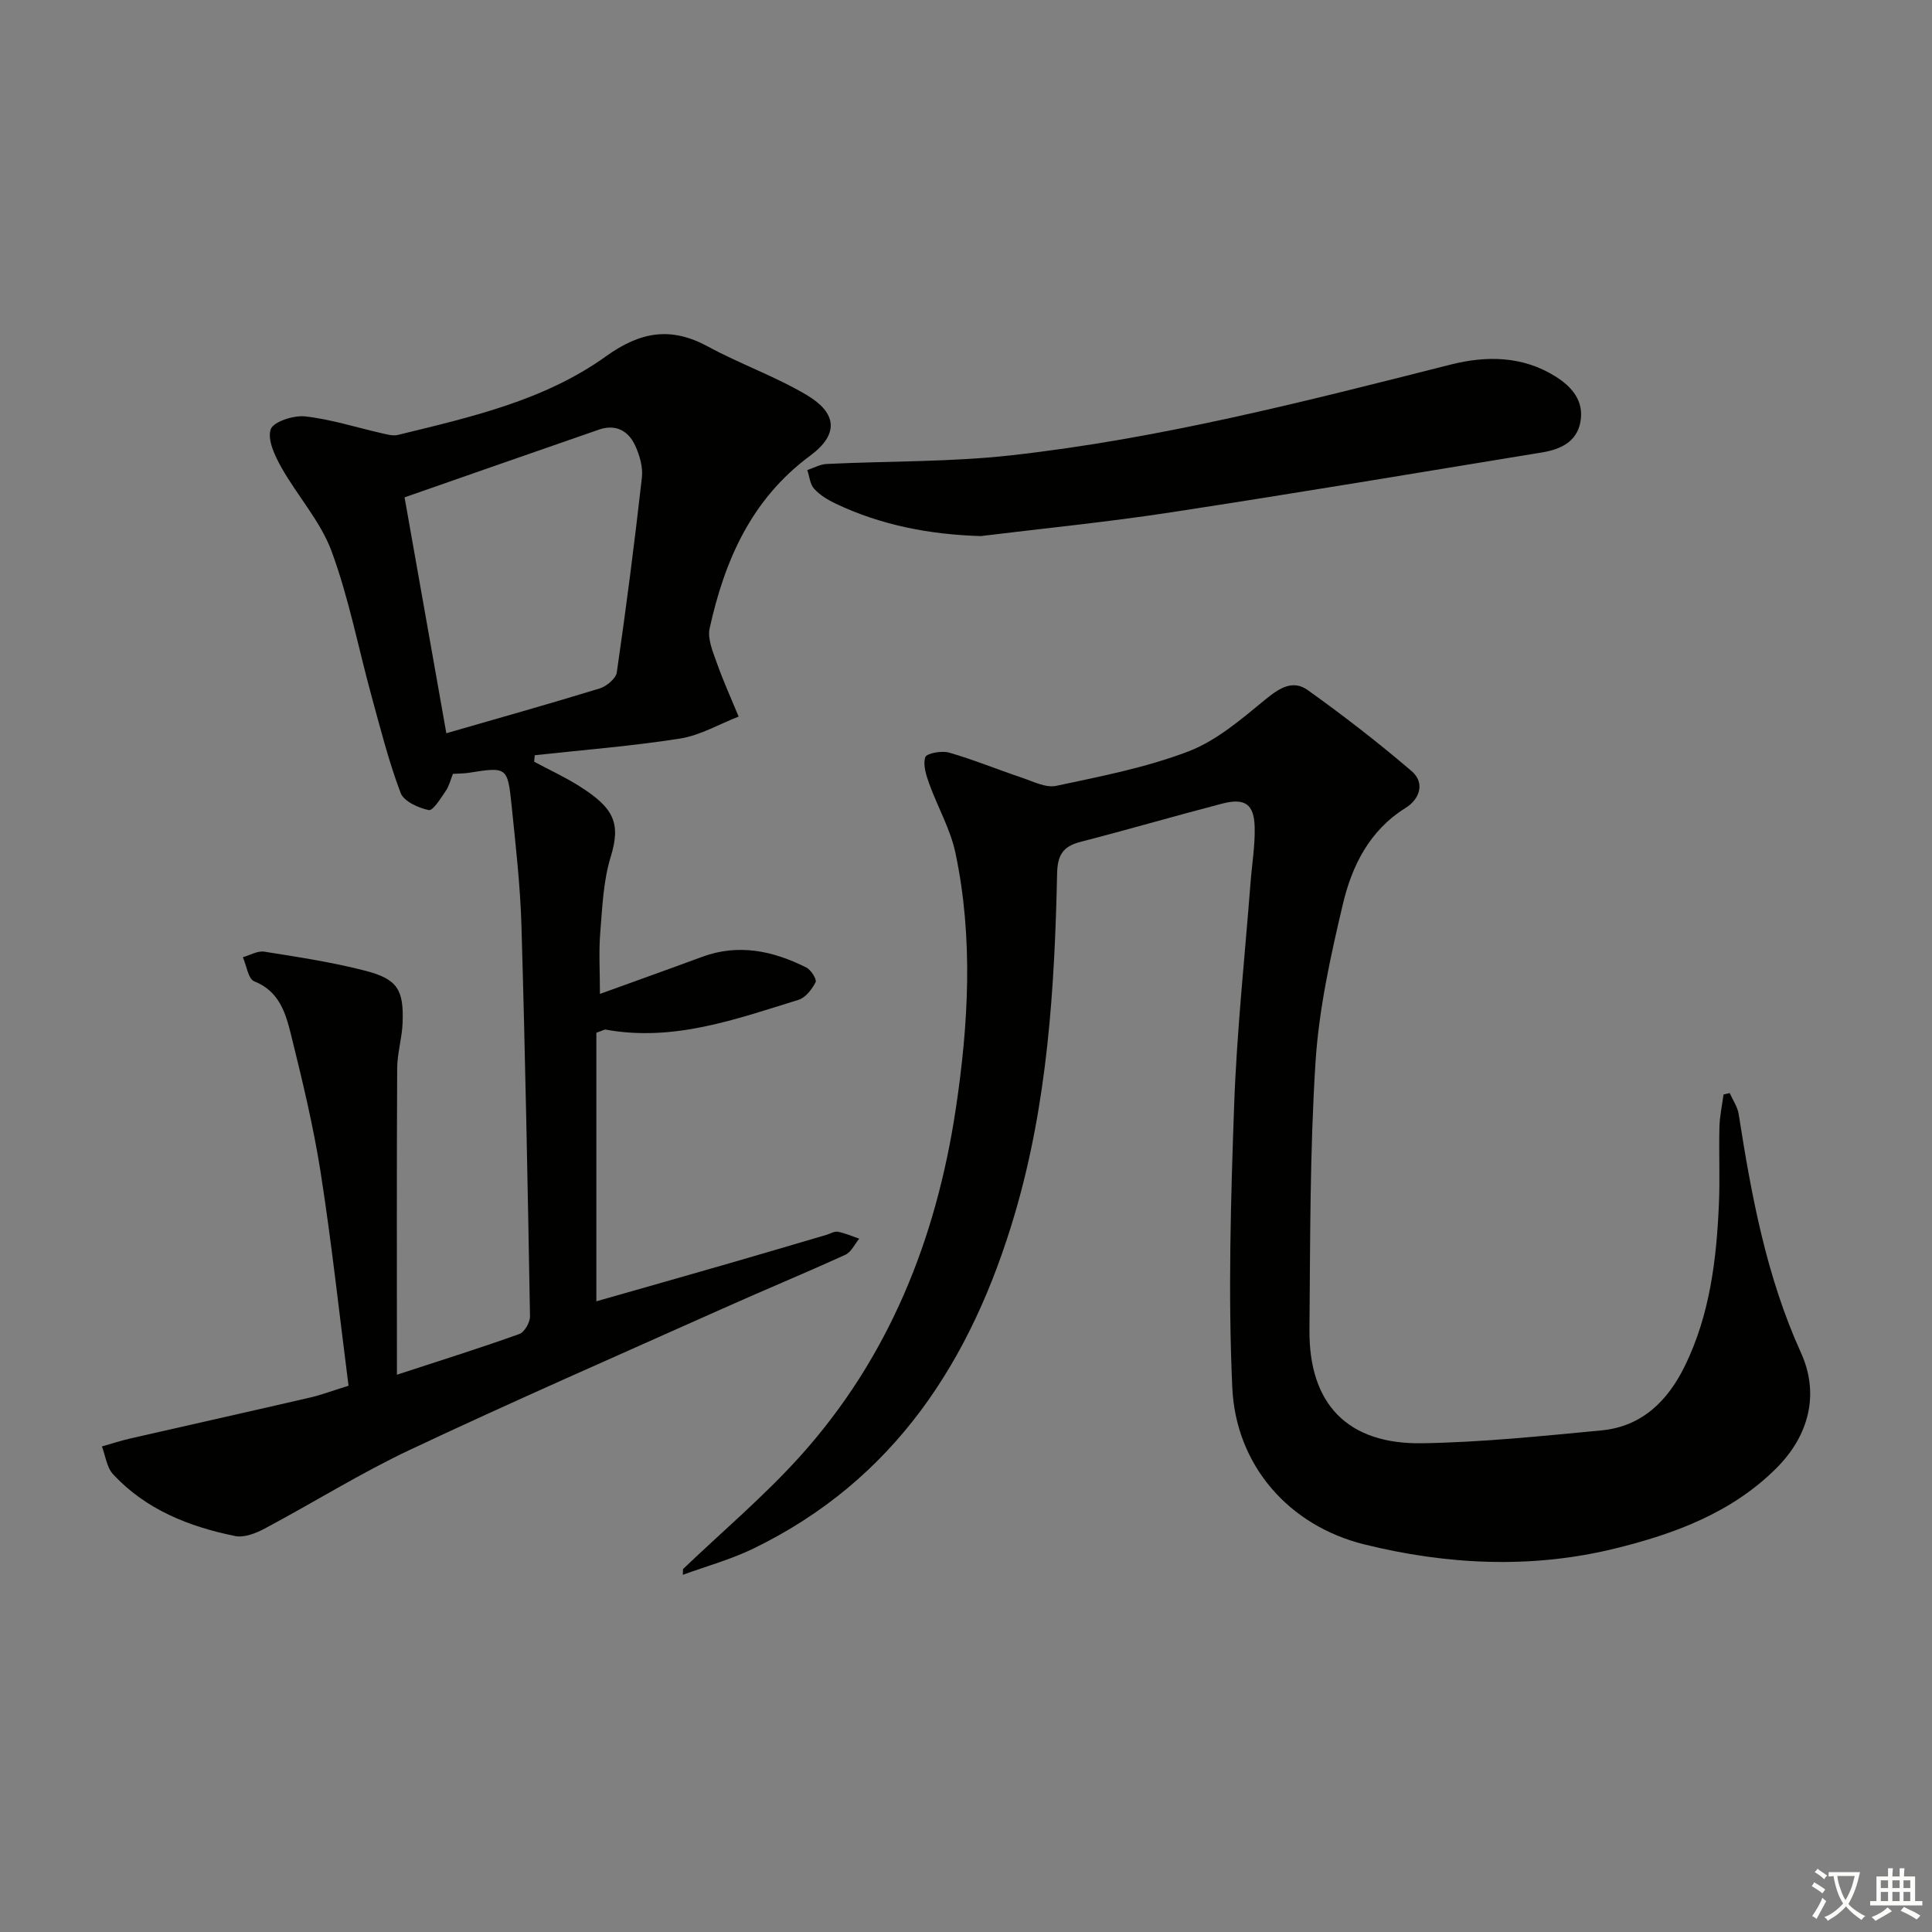
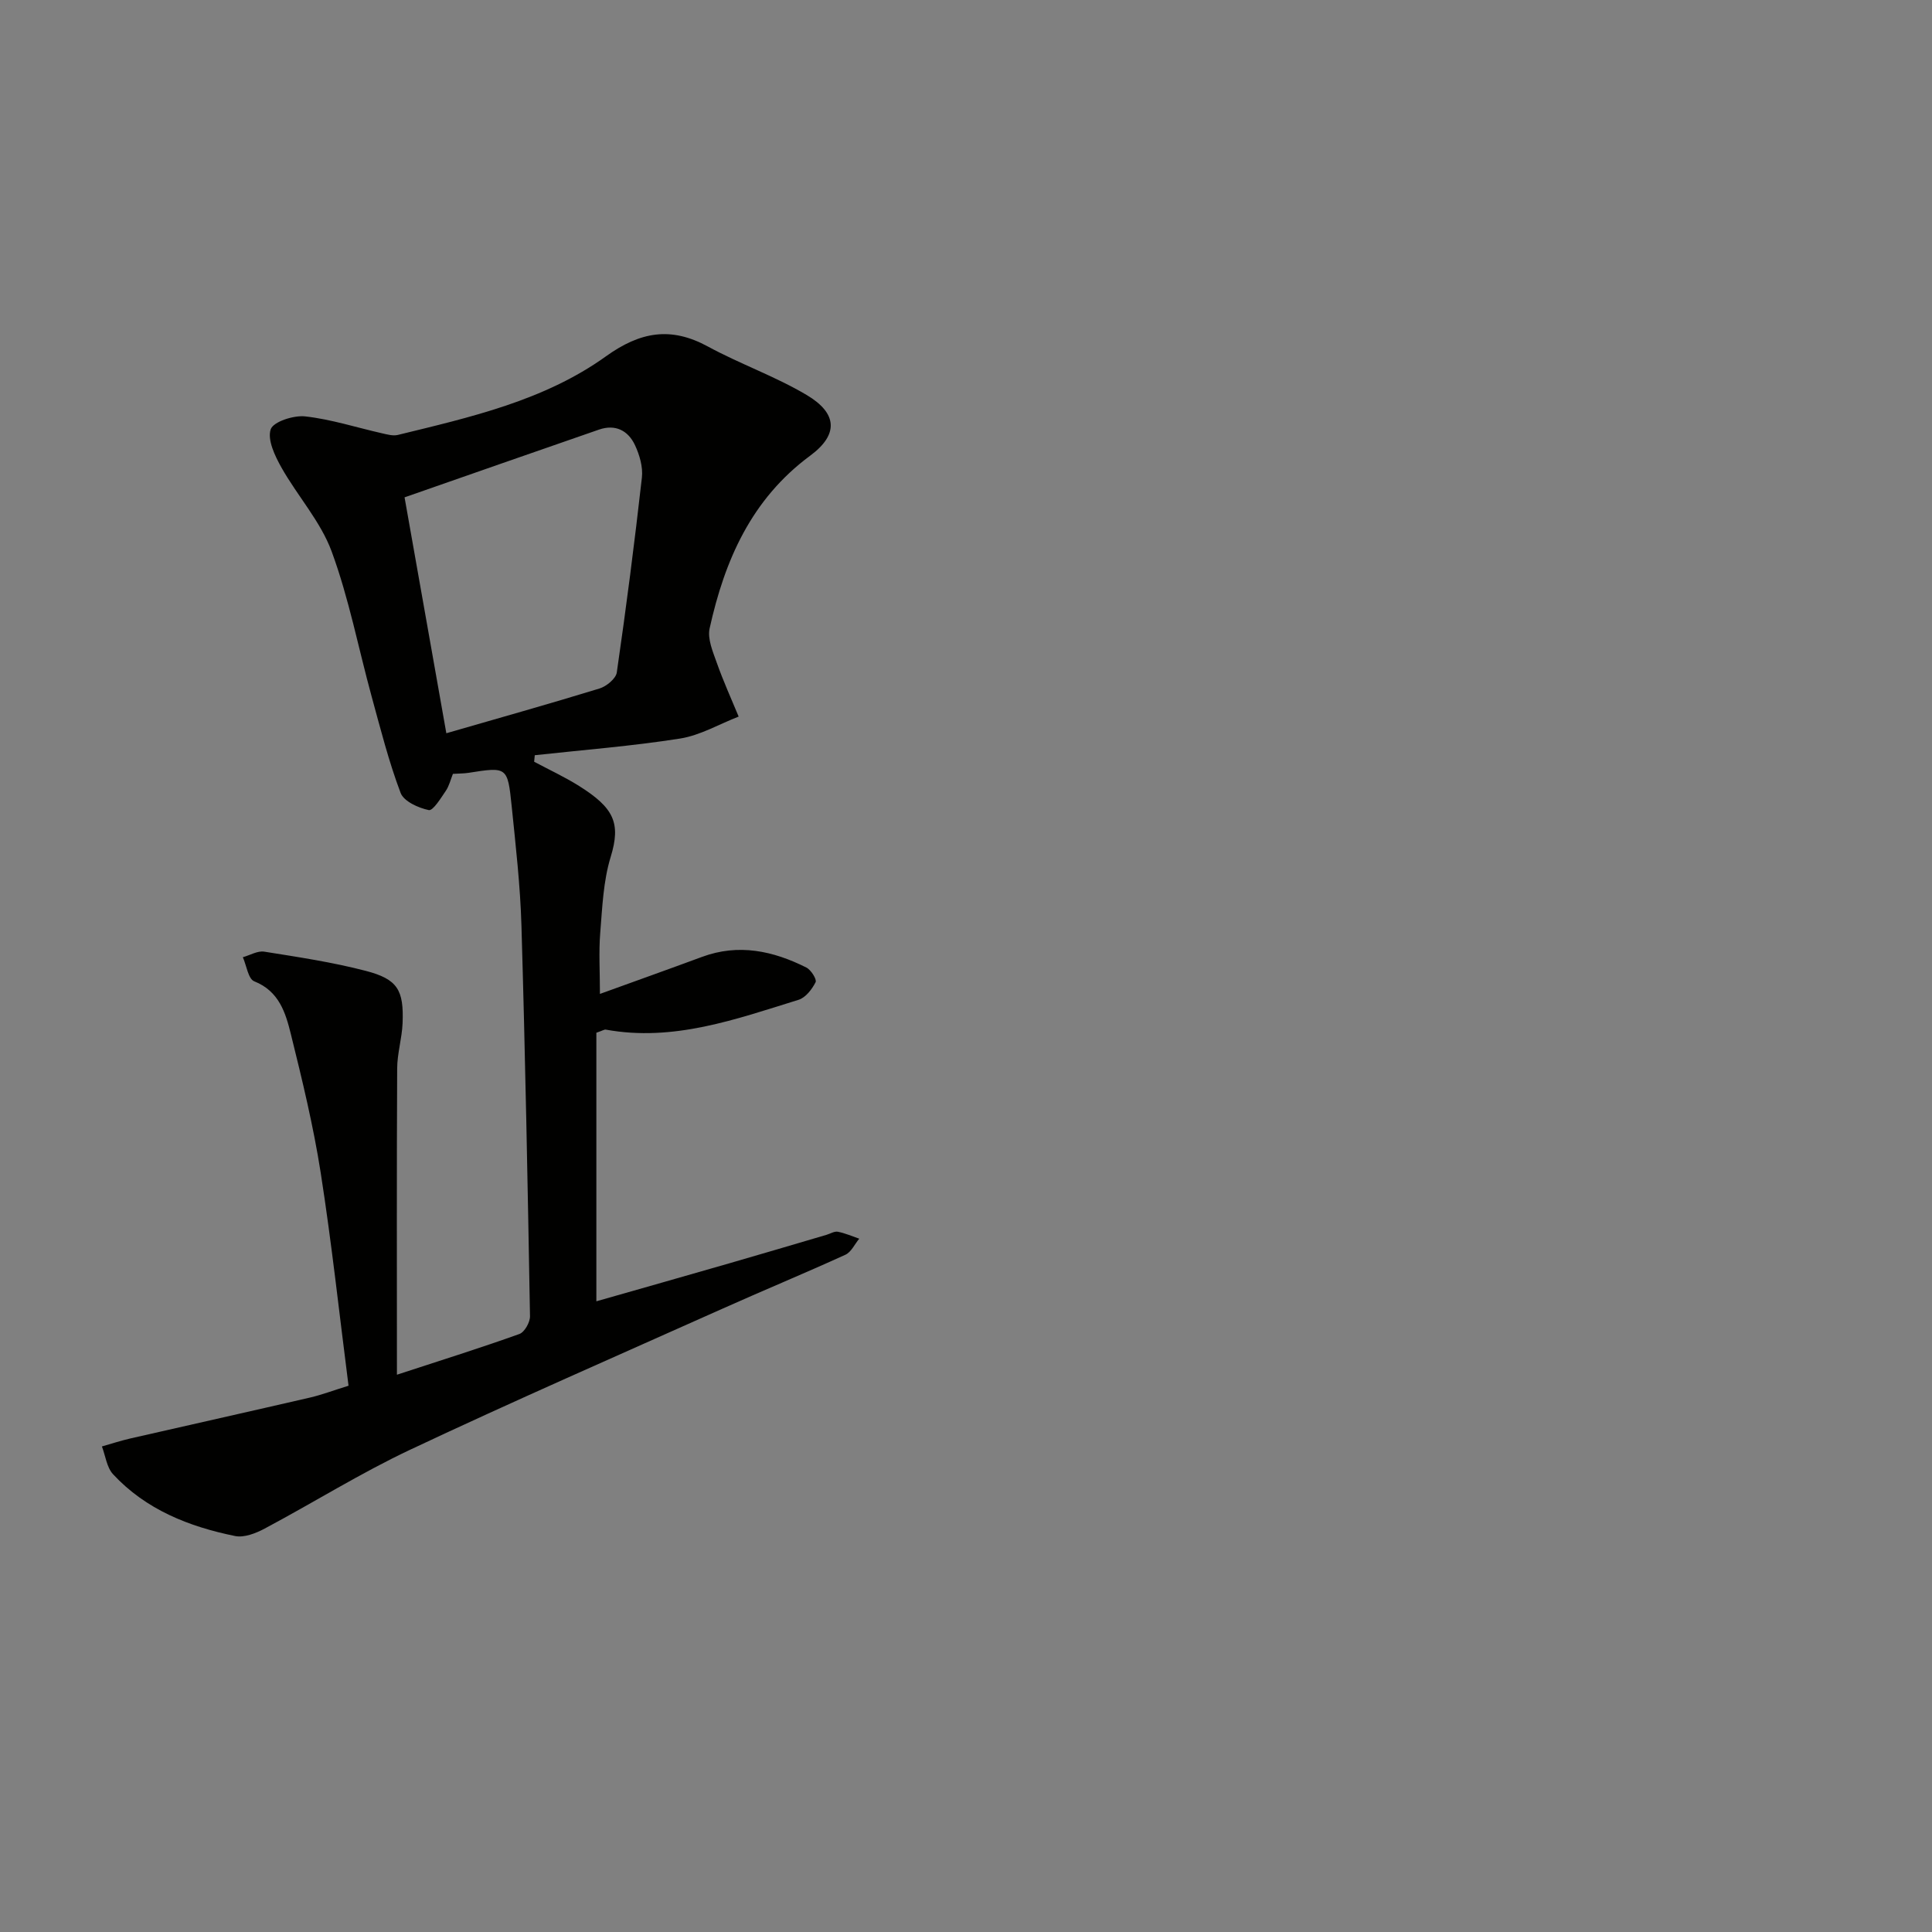
<svg xmlns="http://www.w3.org/2000/svg" enable-background="new 0 0 400 400" viewBox="0 0 400 400">
  <rect x="0" y="0" width="400" height="400" fill="#808080" stroke="none" />
-   <path d="m377.9 391.2c-.2.3-.4.5-.6.8-.7-.6-1.4-1-2.2-1.5.2-.3.4-.5.5-.8.6.4 1.4.8 2.3 1.5zm-1.8 6.1c-.2-.2-.5-.4-.9-.6.4-.6.8-1.2 1.2-1.9s.7-1.3.9-1.9c.3.3.5.5.8.7-.7 1.3-1.4 2.6-2 3.7zm2.2-9c-.3.3-.5.5-.6.8-.6-.6-1.3-1.1-2-1.5.3-.3.5-.5.6-.7.6.5 1.3.9 2 1.4zm.3.2v-.9h2 4.5c-.3 1.3-.6 2.5-1 3.6s-.9 2.1-1.4 3c.4.5 1 1 1.6 1.4s1.2.8 1.9 1.1c-.3.2-.5.4-.8.8-.4-.3-1-.7-1.6-1.2s-1.2-1.1-1.6-1.6c-.5.6-1.1 1.1-1.7 1.6s-1.4.9-2.1 1.4c-.1-.3-.3-.5-.7-.8.6-.2 1.2-.5 1.9-1s1.4-1.1 2-1.8c-.5-.8-.9-1.6-1.2-2.5s-.6-2-.8-3.2c-.4.1-.7.1-1 .1zm2.5 2.7c.3 1 .7 1.7 1 2.2.3-.5.6-1.1 1-2s.6-1.9.9-3h-3.2-.4c.1.9.3 1.8.7 2.8z" fill="#fbfcfa" />
-   <path d="m396.5 388.5v1.5 3.6h1.5v.9c-.4 0-1 0-1.7 0h-7.9c-.5 0-.9 0-1.2 0v-.9h1.3v-3.5c0-.7 0-1.2 0-1.6h2.4c0-.8 0-1.4 0-1.7h1c0 .3-.1.8-.1 1.7h1.5c0-.8 0-1.4 0-1.7h1c0 .3-.1.9-.1 1.7zm-8.2 9.2c-.2-.3-.5-.5-.8-.8.8-.3 1.4-.6 1.9-.9s1-.7 1.4-1.1c.3.3.6.5.9.8-1.6 1-2.8 1.6-3.4 2zm2.6-6.8v-1.6h-1.5v1.6zm0 2.7v-1.9h-1.5v1.9zm2.4-2.7v-1.6h-1.5v1.6zm0 2.7v-1.9h-1.5v1.9zm.2 2 .7-.8c.4.2.9.5 1.6.8s1.3.7 1.8 1c-.3.3-.5.6-.8.8-.4-.3-1.5-1-3.3-1.8zm2-4.7v-1.6h-1.4v1.6zm0 2.7v-1.9h-1.4v1.9z" fill="#fbfcfa" />
  <g fill="#010100">
    <path d="m72.16 286.9c-1.91-14.87-3.49-29.56-5.77-44.14-1.51-9.64-3.82-19.18-6.17-28.66-1.09-4.4-2.43-8.89-7.58-10.93-1.25-.49-1.6-3.27-2.36-4.99 1.48-.41 3.05-1.37 4.43-1.15 7.03 1.12 14.11 2.18 20.99 3.97 6.62 1.72 7.93 3.95 7.65 10.85-.13 3.14-1.11 6.25-1.12 9.38-.11 20.79-.05 41.58-.05 63.39 9.41-3.08 17.44-5.59 25.35-8.43 1.07-.38 2.22-2.42 2.2-3.68-.47-26.95-.98-53.91-1.77-80.86-.24-8.28-1.19-16.56-2.03-24.81-.83-8.11-.96-8.09-8.95-6.83-.98.15-1.98.13-3.21.21-.47 1.17-.77 2.49-1.48 3.53-1.04 1.52-2.64 4.15-3.52 3.97-2.16-.45-5.17-1.81-5.83-3.56-2.44-6.45-4.14-13.19-5.97-19.86-2.76-10.06-4.72-20.39-8.31-30.14-2.29-6.21-7.07-11.47-10.39-17.36-1.35-2.41-2.94-5.72-2.23-7.9.51-1.58 4.76-2.96 7.15-2.69 5.37.6 10.61 2.3 15.91 3.5 1.07.24 2.26.58 3.26.34 15.02-3.67 30.3-7.1 43.07-16.26 7.13-5.12 13.44-6.23 21.13-2.05 6.67 3.63 13.96 6.18 20.47 10.05 6.35 3.78 6.64 8.17.7 12.56-12.19 9.01-17.7 21.68-20.81 35.75-.48 2.18.68 4.85 1.49 7.14 1.33 3.77 2.99 7.42 4.52 11.12-4.04 1.57-7.96 3.89-12.14 4.55-9.96 1.57-20.04 2.35-30.07 3.45-.04.45-.09.9-.13 1.35 3.11 1.66 6.33 3.15 9.31 5.02 7.16 4.51 8.7 7.63 6.54 14.67-1.54 5.01-1.74 10.47-2.17 15.76-.32 3.96-.06 7.96-.06 12.62 7.29-2.64 14.22-5.11 21.12-7.66 7.58-2.81 14.73-1.26 21.62 2.2.97.49 2.2 2.46 1.91 3.03-.74 1.47-2.07 3.2-3.53 3.65-12.98 4.02-25.9 8.73-39.92 6.17-.27-.05-.59.18-1.94.65v55.6c8.91-2.54 18.25-5.19 27.58-7.88 6.7-1.93 13.38-3.92 20.06-5.88.79-.23 1.64-.78 2.36-.64 1.51.29 2.96.94 4.43 1.44-.95 1.13-1.66 2.77-2.87 3.32-8.46 3.86-17.06 7.41-25.54 11.21-21.54 9.63-43.17 19.08-64.51 29.13-10.34 4.87-20.08 10.98-30.19 16.36-1.82.97-4.24 1.92-6.11 1.54-9.54-1.94-18.47-5.46-25.27-12.79-1.31-1.42-1.57-3.81-2.31-5.76 1.95-.55 3.87-1.19 5.84-1.64 12.43-2.84 24.87-5.62 37.29-8.49 2.39-.56 4.73-1.45 7.93-2.44zm20.25-135.09c10.75-3.11 21.27-6.06 31.7-9.26 1.44-.44 3.4-2.04 3.59-3.32 1.95-13.43 3.68-26.89 5.2-40.37.24-2.17-.48-4.66-1.43-6.69-1.41-3.02-4.05-4.4-7.44-3.23-13.54 4.68-27.06 9.42-40.27 14.03 2.85 16.09 5.73 32.35 8.65 48.84z" />
-     <path d="m141.41 324.86c8.14-7.78 16.8-15.09 24.31-23.43 18.33-20.39 28.1-44.88 32.15-71.75 2.66-17.67 3.66-35.43-.05-53.07-1.04-4.93-3.69-9.51-5.42-14.31-.64-1.78-1.36-3.96-.82-5.54.28-.82 3.41-1.38 4.93-.94 5.06 1.46 9.96 3.48 14.97 5.16 2.36.79 5.03 2.19 7.21 1.72 9.22-1.96 18.6-3.78 27.36-7.13 5.82-2.23 10.93-6.64 15.86-10.69 2.9-2.38 5.71-4.24 8.85-2 7.39 5.29 14.6 10.86 21.5 16.77 2.82 2.41 1.69 5.8-1.23 7.61-7.51 4.67-11.13 12.01-13.01 19.96-2.55 10.77-4.96 21.74-5.66 32.74-1.17 18.42-1.09 36.92-1.25 55.4-.13 15.34 7.91 23.71 23.35 23.45 12.38-.2 24.75-1.49 37.09-2.66 8.42-.8 13.77-6.13 17.32-13.42 5.13-10.53 6.51-21.89 7.01-33.38.24-5.32-.03-10.66.11-15.99.06-2.26.55-4.51.85-6.76.43-.1.85-.19 1.28-.29.64 1.46 1.63 2.86 1.86 4.38 2.64 16.9 5.72 33.57 12.89 49.38 3.84 8.46 1.74 17.06-5.06 23.87-9.27 9.28-21.18 13.66-33.5 16.68-17.27 4.23-34.74 3.36-51.85-.87-15.59-3.86-26.6-16.34-27.33-32.49-.88-19.38-.31-38.86.38-58.27.55-15.44 2.21-30.83 3.4-46.24.29-3.8.94-7.61.86-11.41-.1-4.87-2-6.2-6.81-4.94-9.79 2.55-19.5 5.39-29.29 7.91-3.64.94-4.73 2.76-4.81 6.6-.51 23.78-1.99 47.47-8.77 70.47-8.92 30.24-24.84 55.05-54.18 69.27-4.63 2.24-9.68 3.62-14.54 5.4.03-.38.03-.79.04-1.19z" />
-     <path d="m203.06 110.99c-10.54-.32-20.57-2.22-30.05-6.72-1.62-.77-3.26-1.77-4.45-3.08-.86-.94-.97-2.55-1.42-3.87 1.33-.44 2.65-1.19 3.99-1.26 12.74-.62 25.57-.38 38.21-1.79 30.87-3.44 60.92-11.17 90.97-18.78 7.34-1.86 14.88-1.84 21.7 2.43 3.44 2.15 5.98 5.08 5.2 9.41-.76 4.23-4.22 5.73-8 6.35-25.53 4.18-51.05 8.46-76.63 12.37-13.11 2.02-26.34 3.32-39.52 4.94z" />
  </g>
</svg>